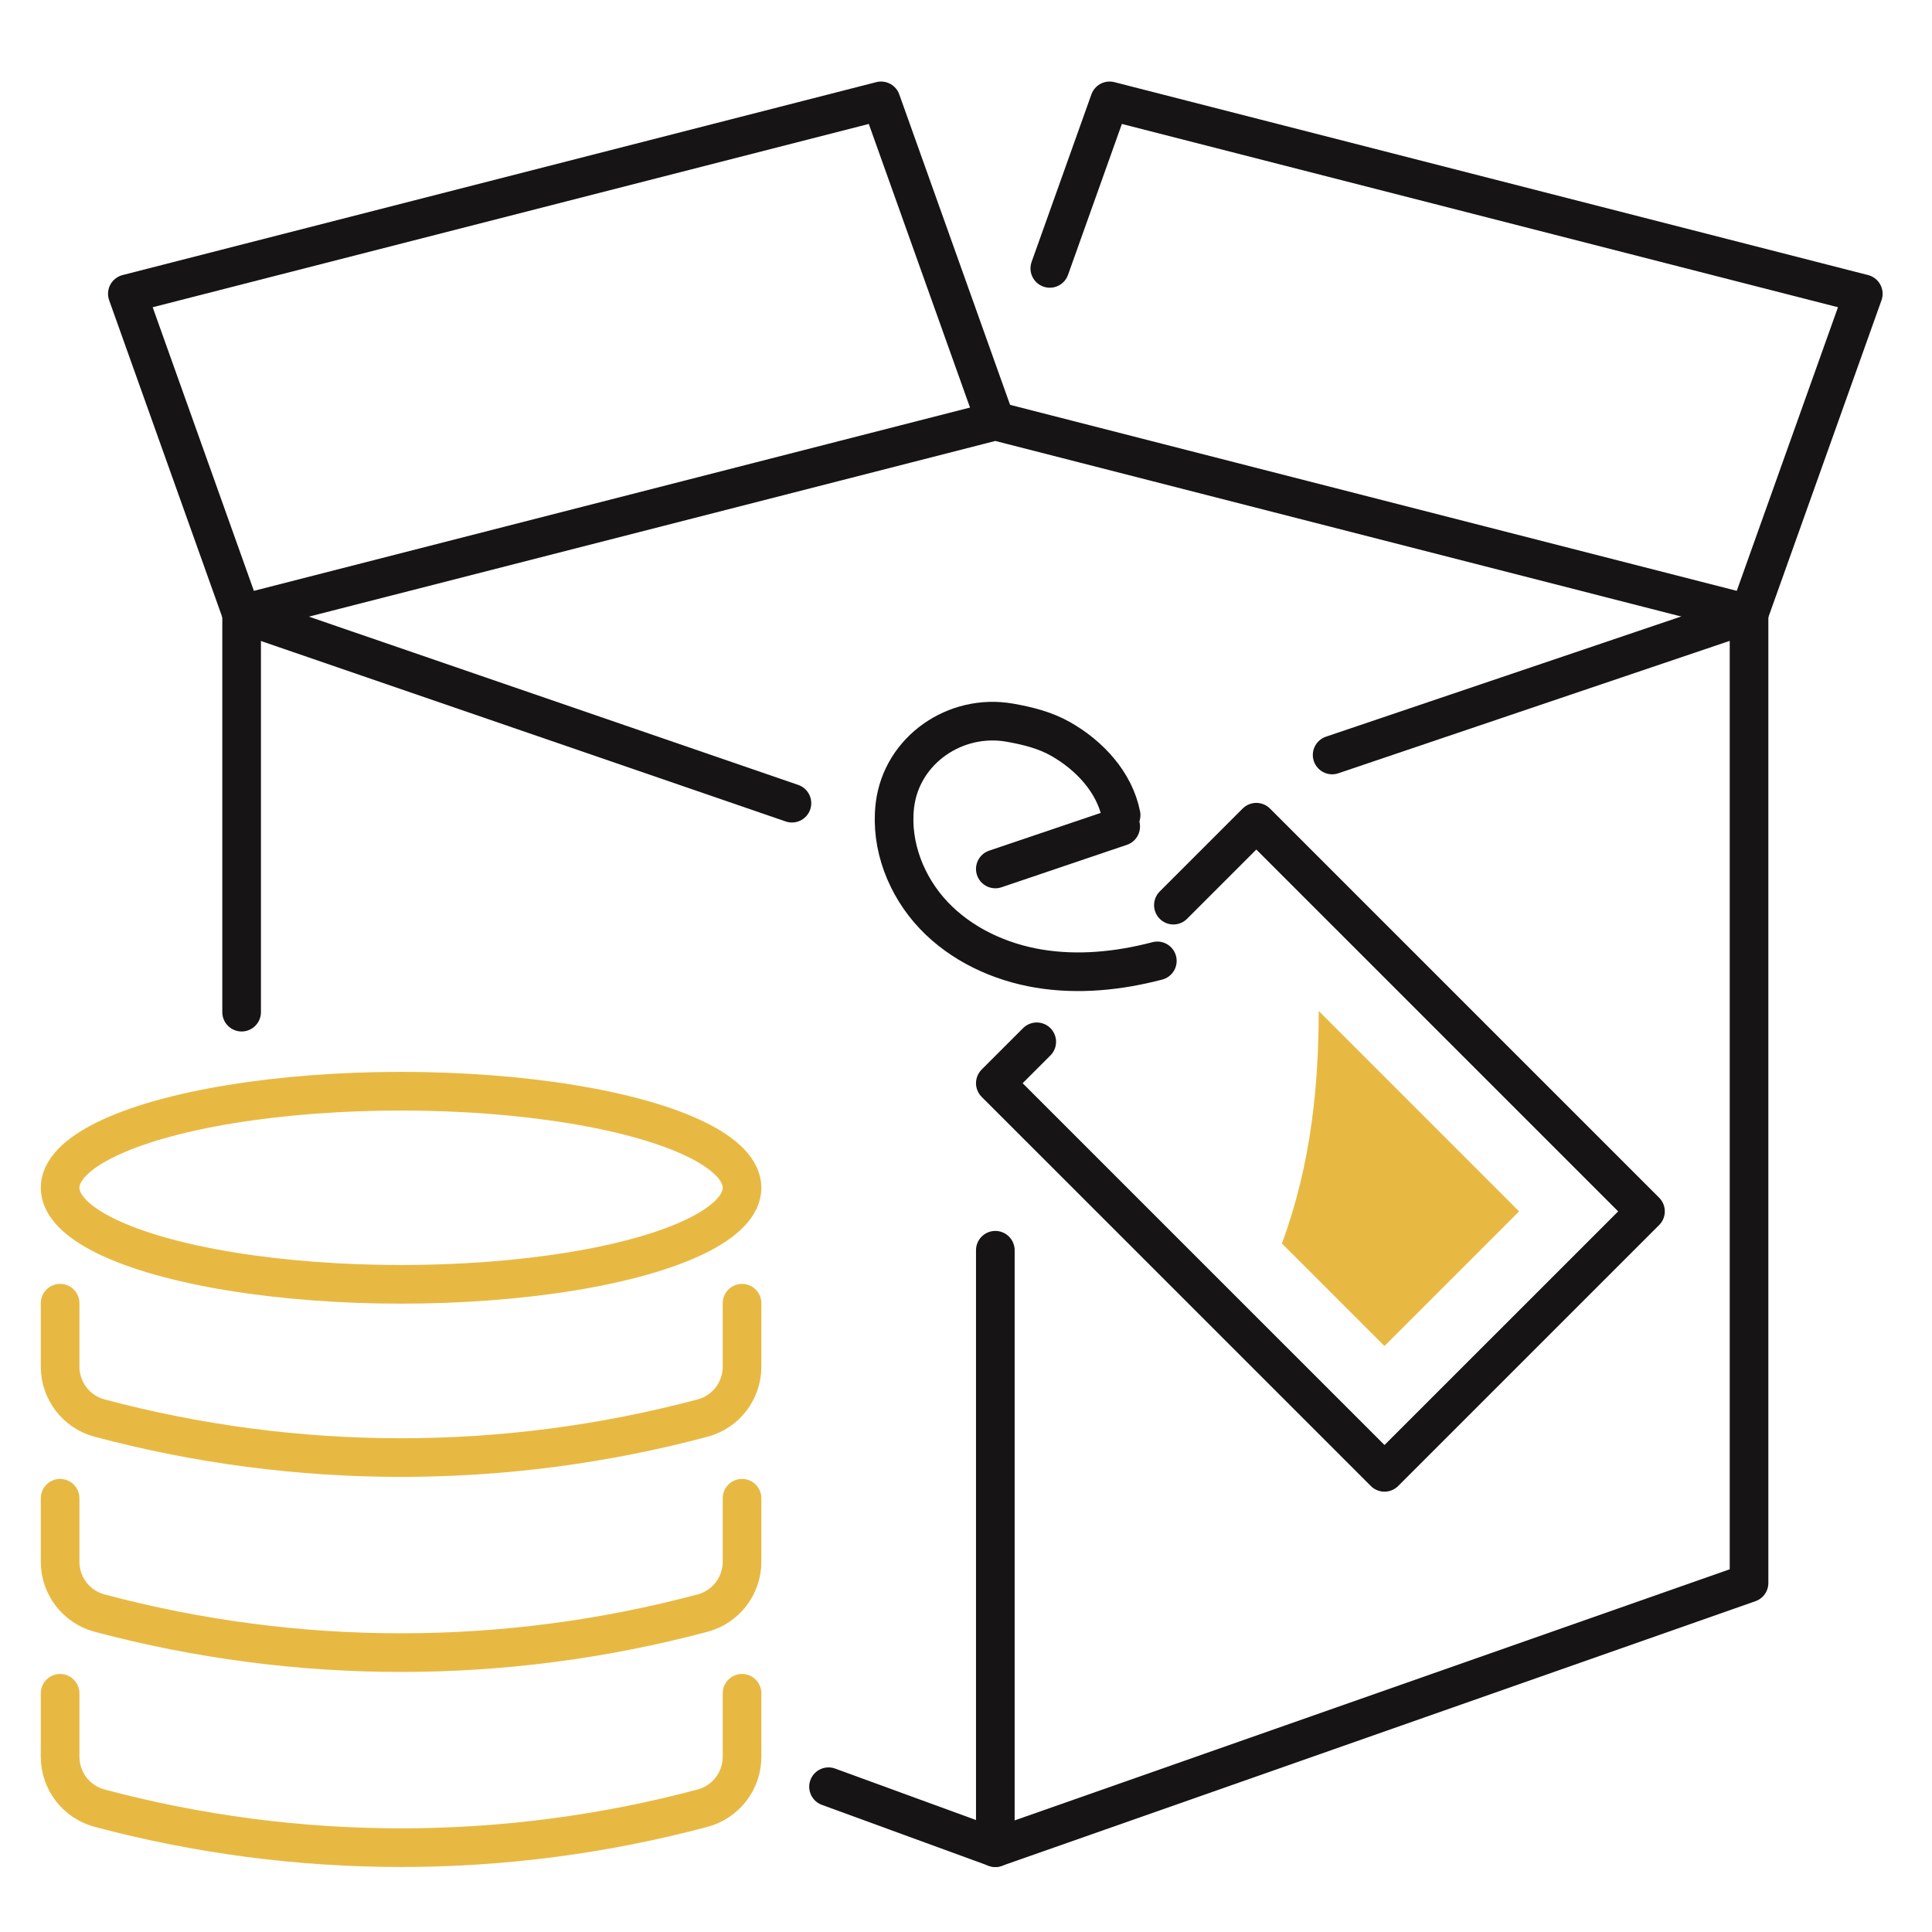
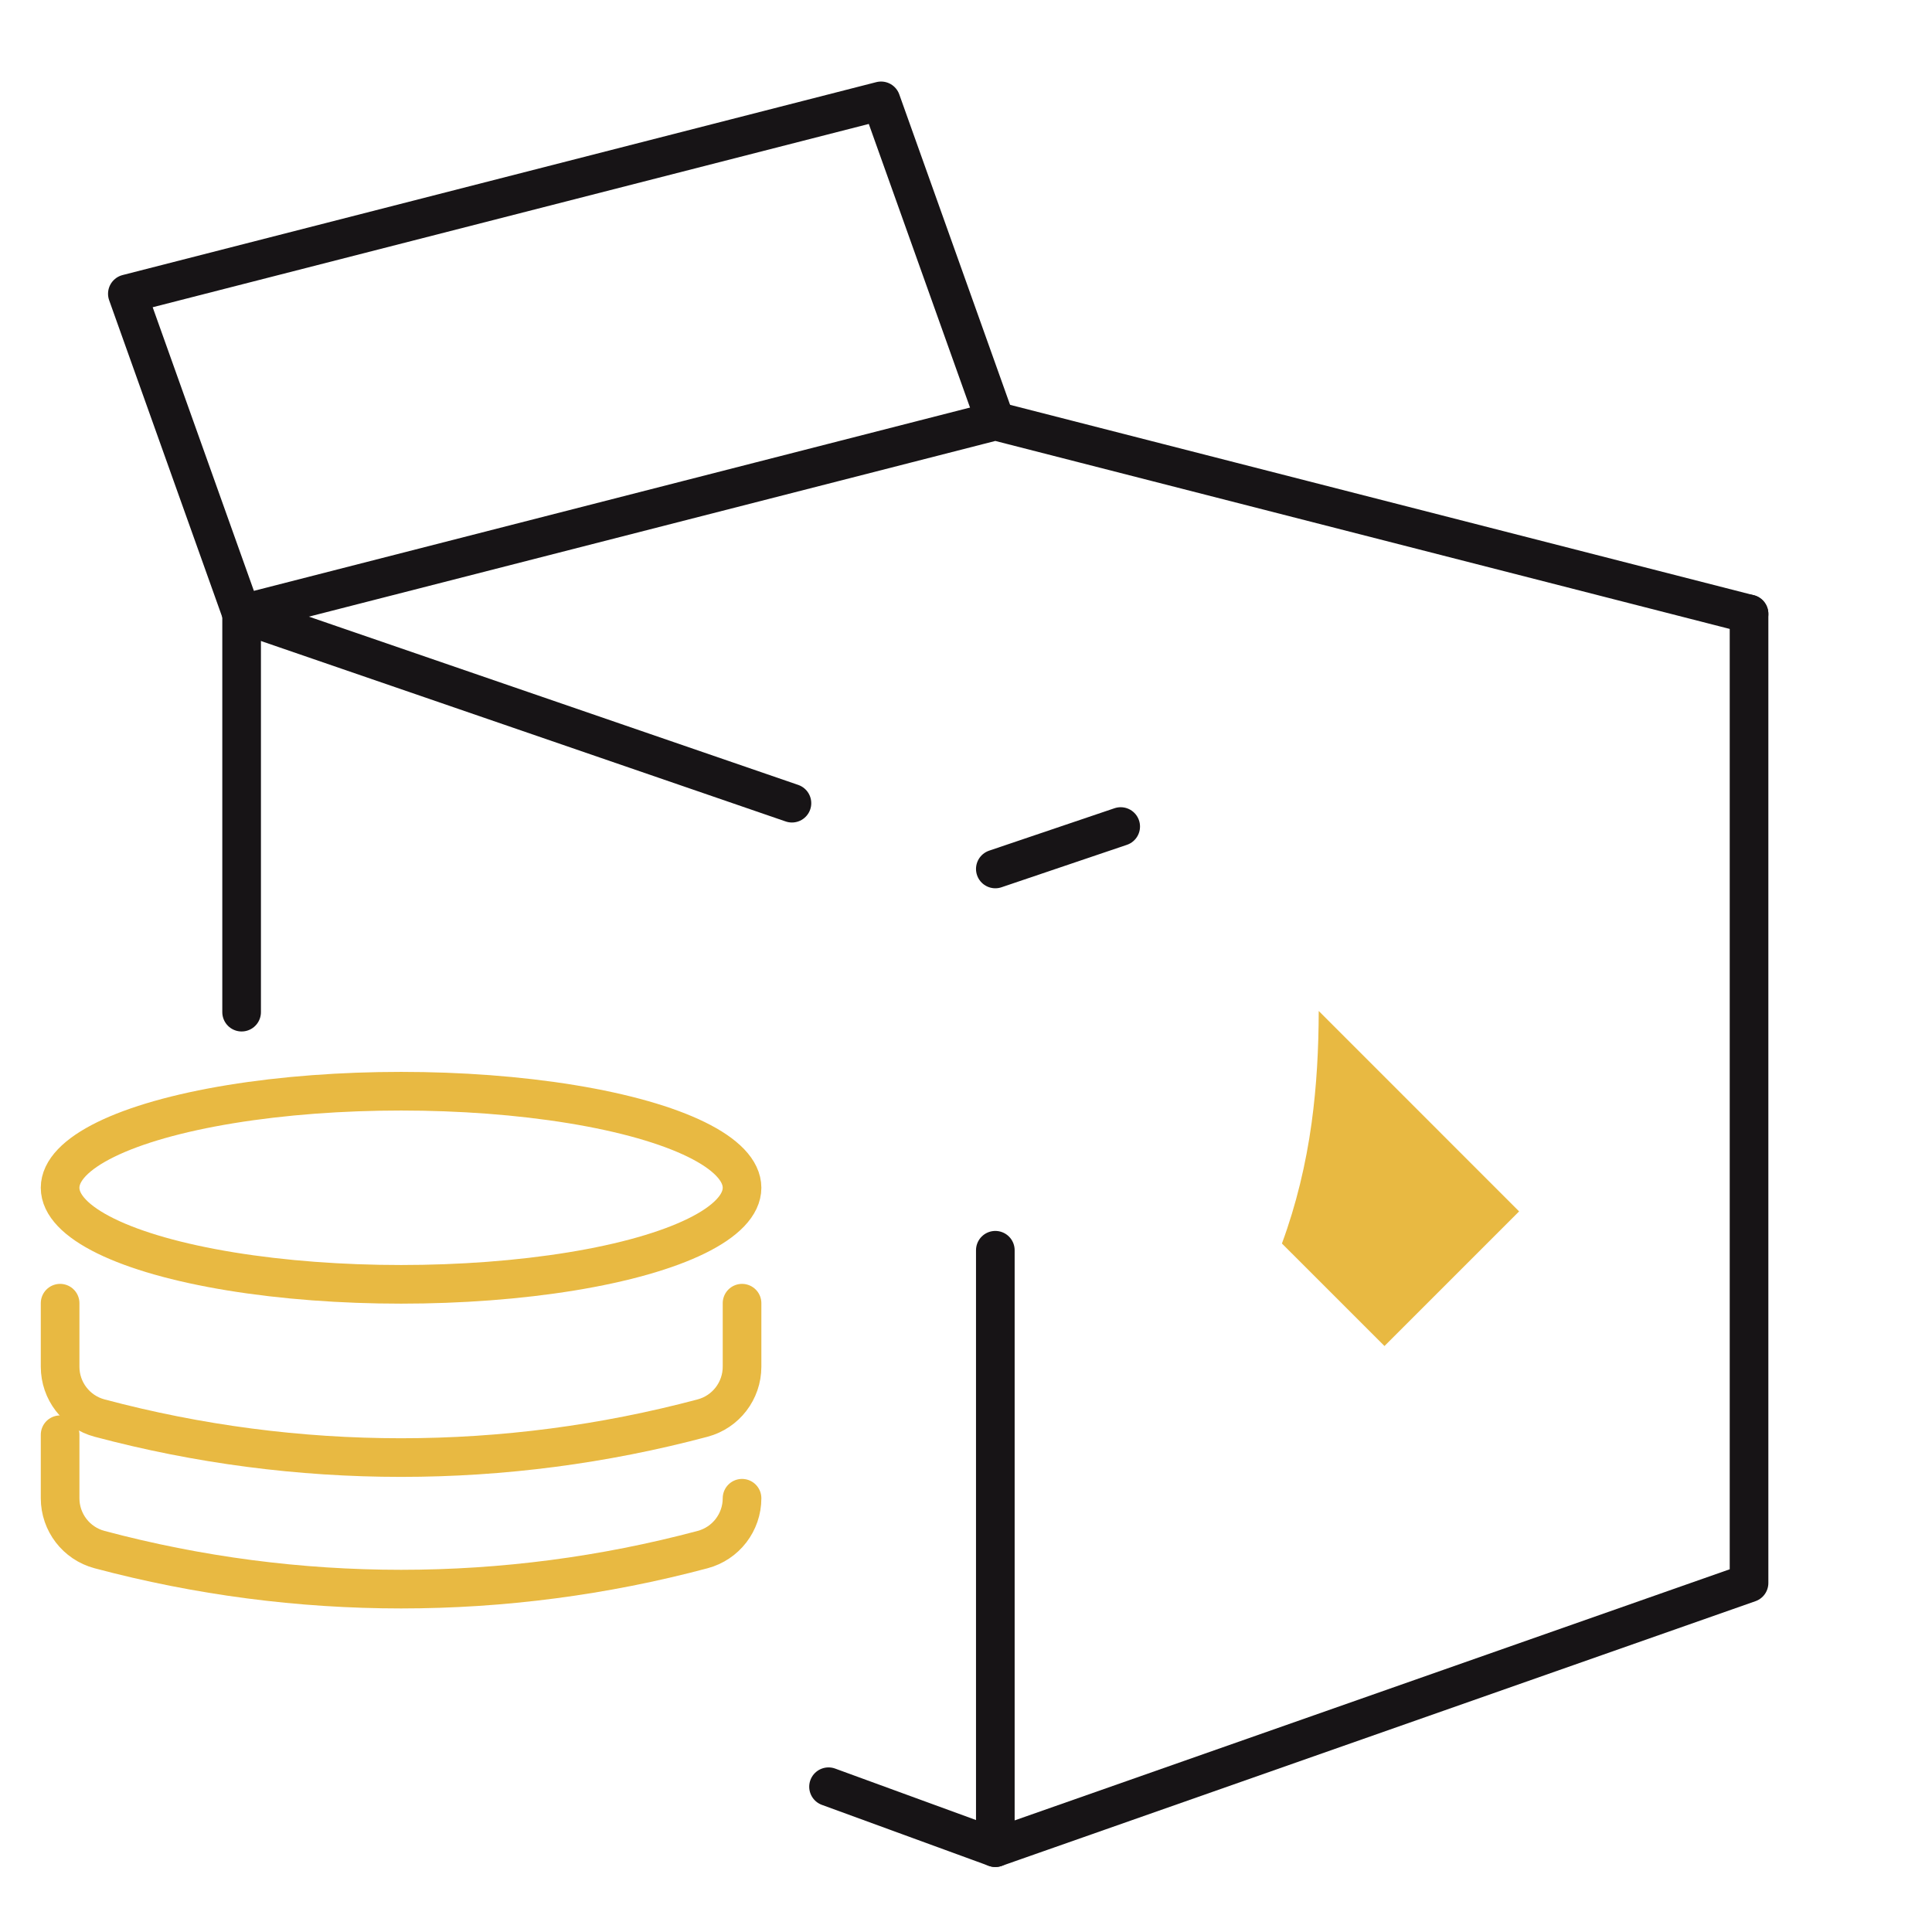
<svg xmlns="http://www.w3.org/2000/svg" version="1.1" baseProfile="tiny" id="Capa_1" x="0px" y="0px" width="150px" height="150px" viewBox="0 0 150 150" xml:space="preserve">
  <g>
-     <path fill="none" stroke="#E8B942" stroke-width="3" stroke-linecap="round" stroke-linejoin="round" stroke-miterlimit="10" d="   M57.612,131.466v4.932c0,1.869-1.257,3.505-3.063,3.987l0,0c-15.338,4.09-31.481,4.09-46.819,0l0,0   c-1.807-0.482-3.063-2.118-3.063-3.987v-4.932" />
-     <path fill="none" stroke="#E8B942" stroke-width="3" stroke-linecap="round" stroke-linejoin="round" stroke-miterlimit="10" d="   M57.612,116.323v4.93c0,1.871-1.257,3.507-3.063,3.987l0,0c-15.338,4.092-31.481,4.092-46.819,0l0,0   c-1.807-0.48-3.063-2.116-3.063-3.987v-4.93" />
+     <path fill="none" stroke="#E8B942" stroke-width="3" stroke-linecap="round" stroke-linejoin="round" stroke-miterlimit="10" d="   M57.612,116.323c0,1.871-1.257,3.507-3.063,3.987l0,0c-15.338,4.092-31.481,4.092-46.819,0l0,0   c-1.807-0.48-3.063-2.116-3.063-3.987v-4.93" />
    <path fill="none" stroke="#E8B942" stroke-width="3" stroke-linecap="round" stroke-linejoin="round" stroke-miterlimit="10" d="   M57.612,101.18v4.931c0,1.87-1.257,3.507-3.063,3.988l0,0c-15.338,4.089-31.481,4.089-46.819,0l0,0   c-1.807-0.481-3.063-2.118-3.063-3.988v-4.931" />
    <ellipse fill="none" stroke="#E8B942" stroke-width="3" stroke-linecap="round" stroke-linejoin="round" stroke-miterlimit="10" cx="31.139" cy="92.218" rx="26.473" ry="7.497" />
-     <polyline fill="none" stroke="#171416" stroke-width="3" stroke-linecap="round" stroke-linejoin="round" stroke-miterlimit="10" points="   80.492,80.885 77.277,84.1 107.492,114.313 127.755,94.051 97.54,63.837 91.102,70.275  " />
    <line fill="none" stroke="#171416" stroke-width="3" stroke-linecap="round" stroke-linejoin="round" stroke-miterlimit="10" x1="18.759" y1="78.583" x2="18.759" y2="47.665" />
    <line fill="none" stroke="#171416" stroke-width="3" stroke-linecap="round" stroke-linejoin="round" stroke-miterlimit="10" x1="18.759" y1="47.665" x2="61.486" y2="62.359" />
    <polyline fill="none" stroke="#171416" stroke-width="3" stroke-linecap="round" stroke-linejoin="round" stroke-miterlimit="10" points="   77.277,97.069 77.277,143.452 135.795,122.901 135.795,47.665  " />
    <line fill="none" stroke="#171416" stroke-width="3" stroke-linecap="round" stroke-linejoin="round" stroke-miterlimit="10" x1="87.01" y1="64.172" x2="77.277" y2="67.466" />
-     <line fill="none" stroke="#171416" stroke-width="3" stroke-linecap="round" stroke-linejoin="round" stroke-miterlimit="10" x1="135.795" y1="47.665" x2="103.427" y2="58.617" />
    <polyline fill="none" stroke="#171416" stroke-width="3" stroke-linecap="round" stroke-linejoin="round" stroke-miterlimit="10" points="   18.759,47.665 64.695,35.908 77.277,32.687 135.795,47.665  " />
    <polyline fill="none" stroke="#171416" stroke-width="3" stroke-linecap="round" stroke-linejoin="round" stroke-miterlimit="10" points="   18.759,47.665 9.888,22.809 68.406,7.831 77.277,32.687  " />
-     <polyline fill="none" stroke="#171416" stroke-width="3" stroke-linecap="round" stroke-linejoin="round" stroke-miterlimit="10" points="   135.795,47.665 144.666,22.809 86.149,7.831 81.507,20.838  " />
-     <path fill="none" stroke="#171416" stroke-width="3" stroke-linecap="round" stroke-linejoin="round" stroke-miterlimit="10" d="   M89.855,74.602c-2.998,0.788-6.152,1.107-9.209,0.599c-3.058-0.509-6.016-1.884-8.149-4.132c-2.132-2.248-3.371-5.403-3.024-8.483   c0.004-0.031,0.008-0.063,0.011-0.093c0.528-4.263,4.694-7.133,8.925-6.384c1.378,0.244,2.722,0.578,3.925,1.259   c2.263,1.281,4.203,3.368,4.709,5.919" />
    <line fill="none" stroke="#171416" stroke-width="3" stroke-linecap="round" stroke-linejoin="round" stroke-miterlimit="10" x1="77.277" y1="143.452" x2="64.327" y2="138.721" />
    <path fill="#E8B942" d="M117.943,94.052l-15.557-15.56c-0.007,2.913-0.157,5.82-0.555,8.71c-0.436,3.167-1.19,6.33-2.302,9.343   l7.962,7.959L117.943,94.052z" />
  </g>
</svg>